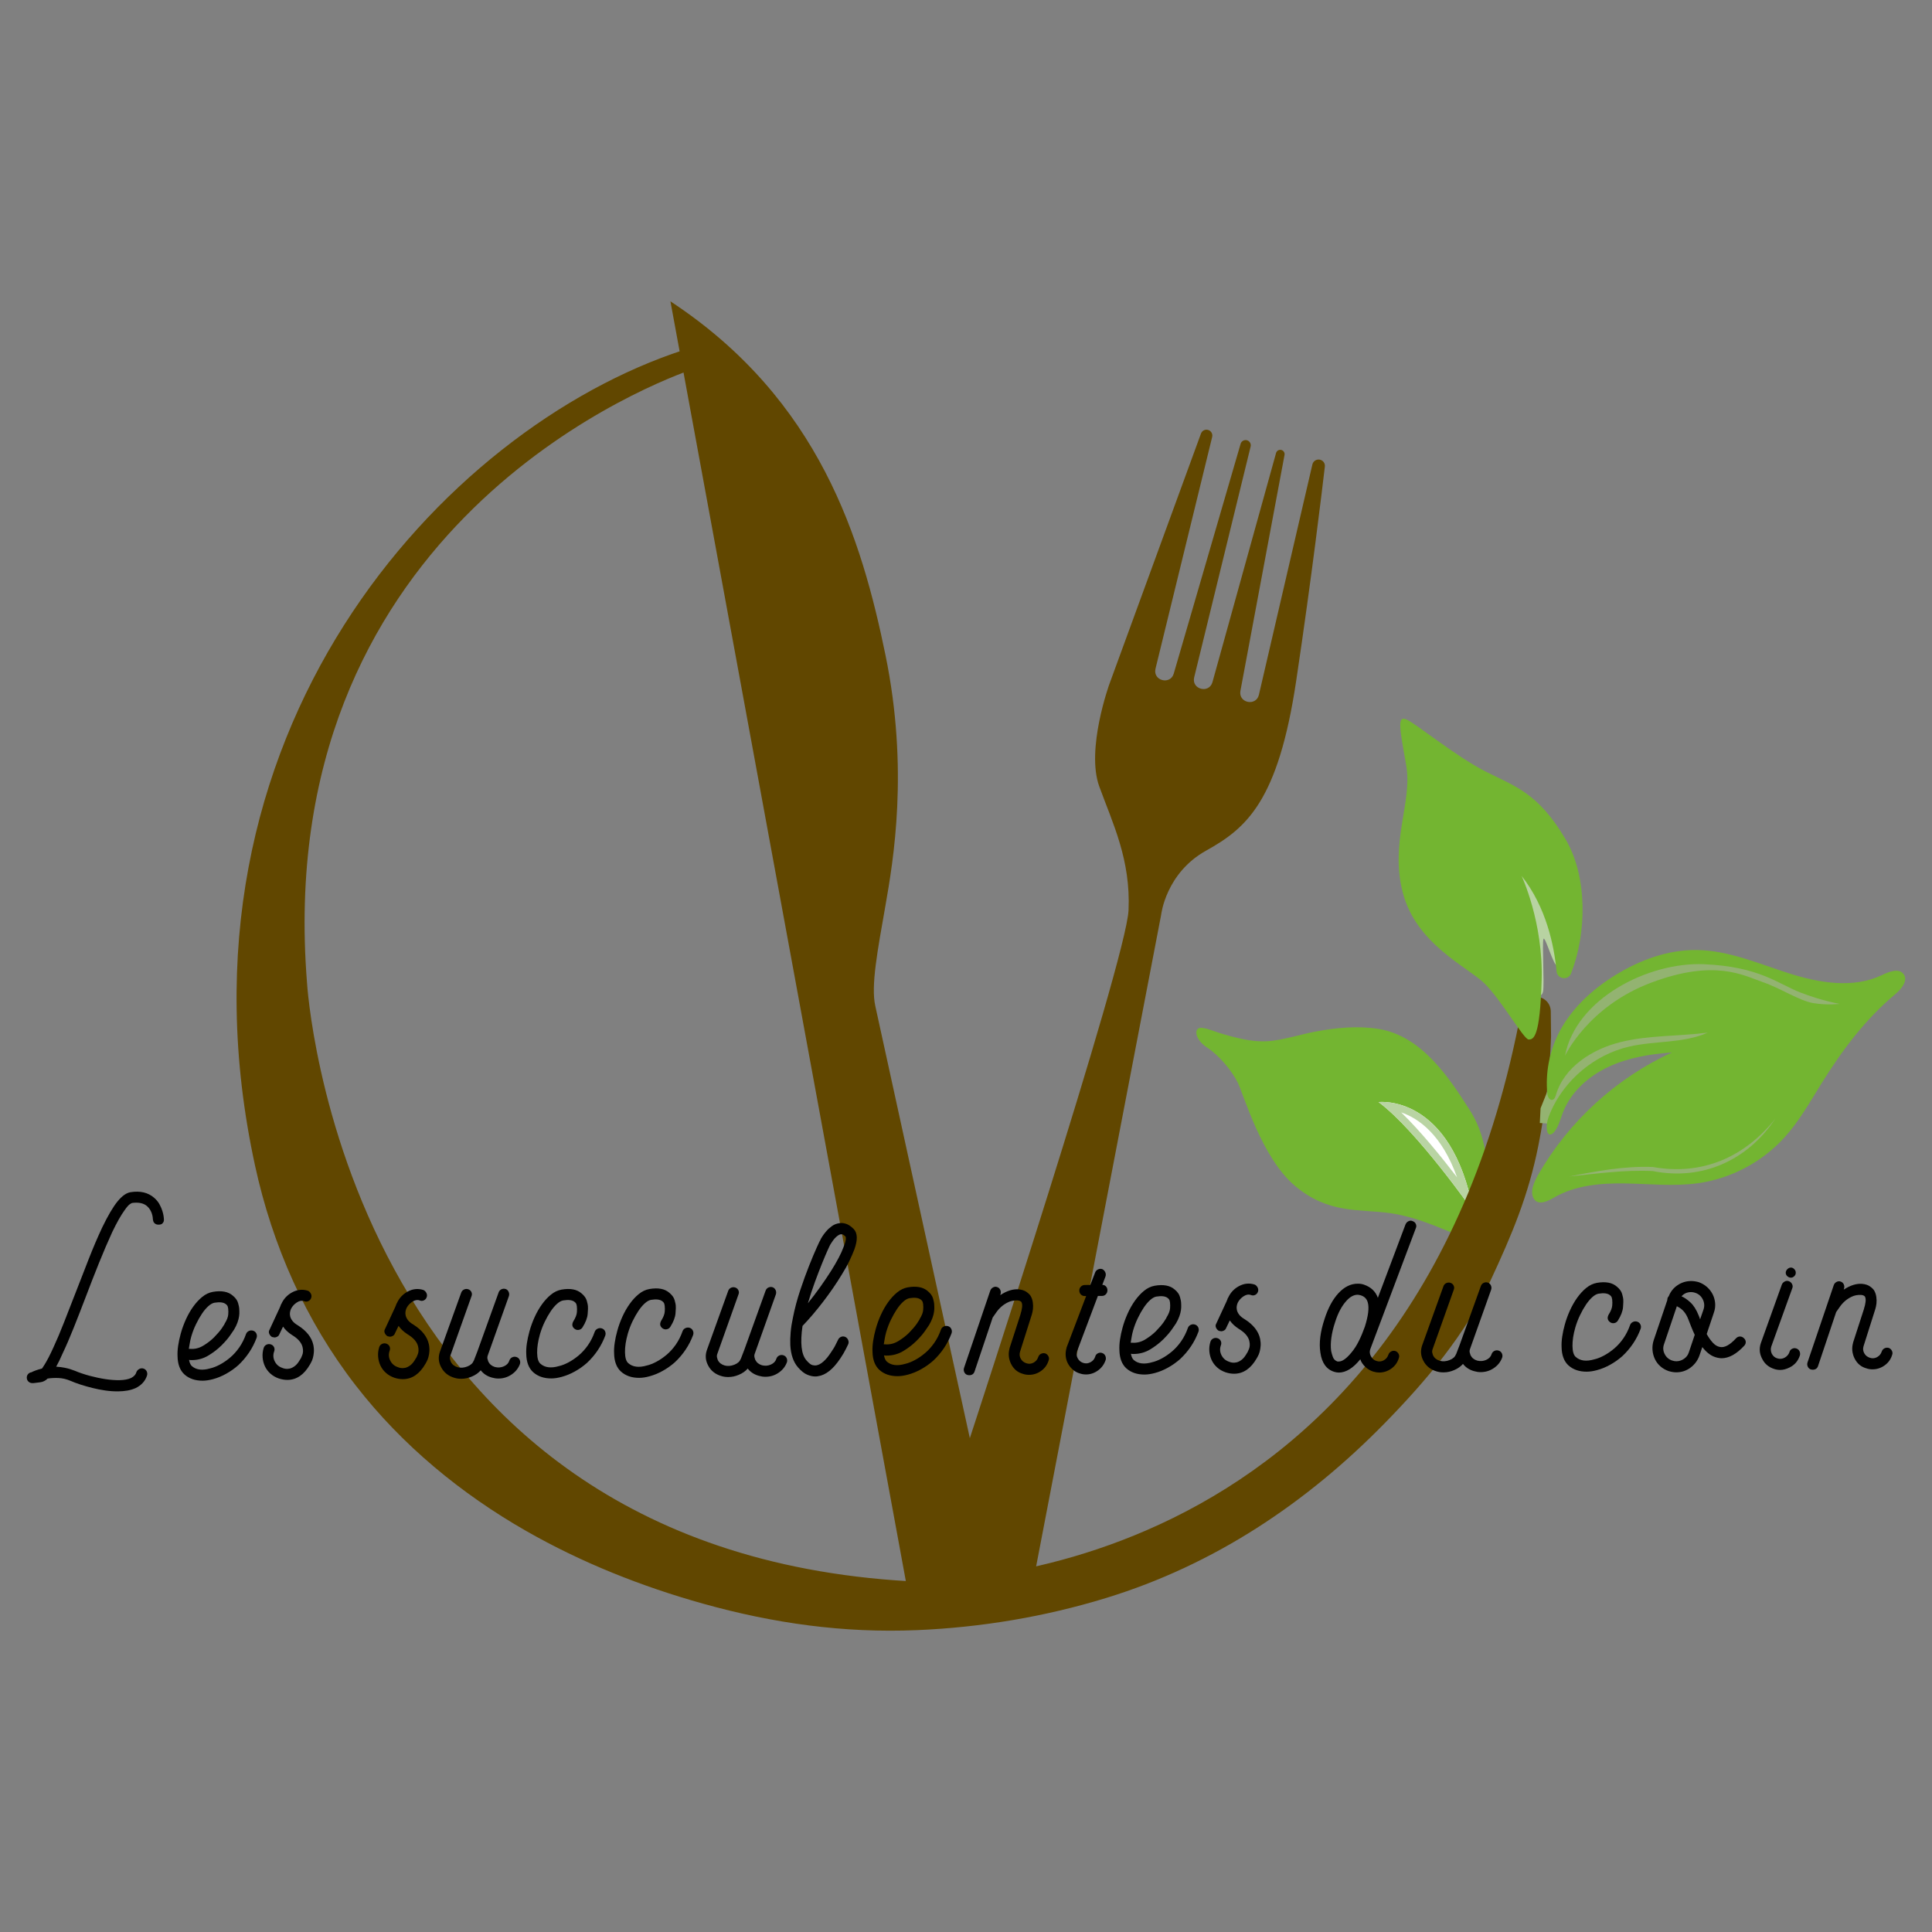
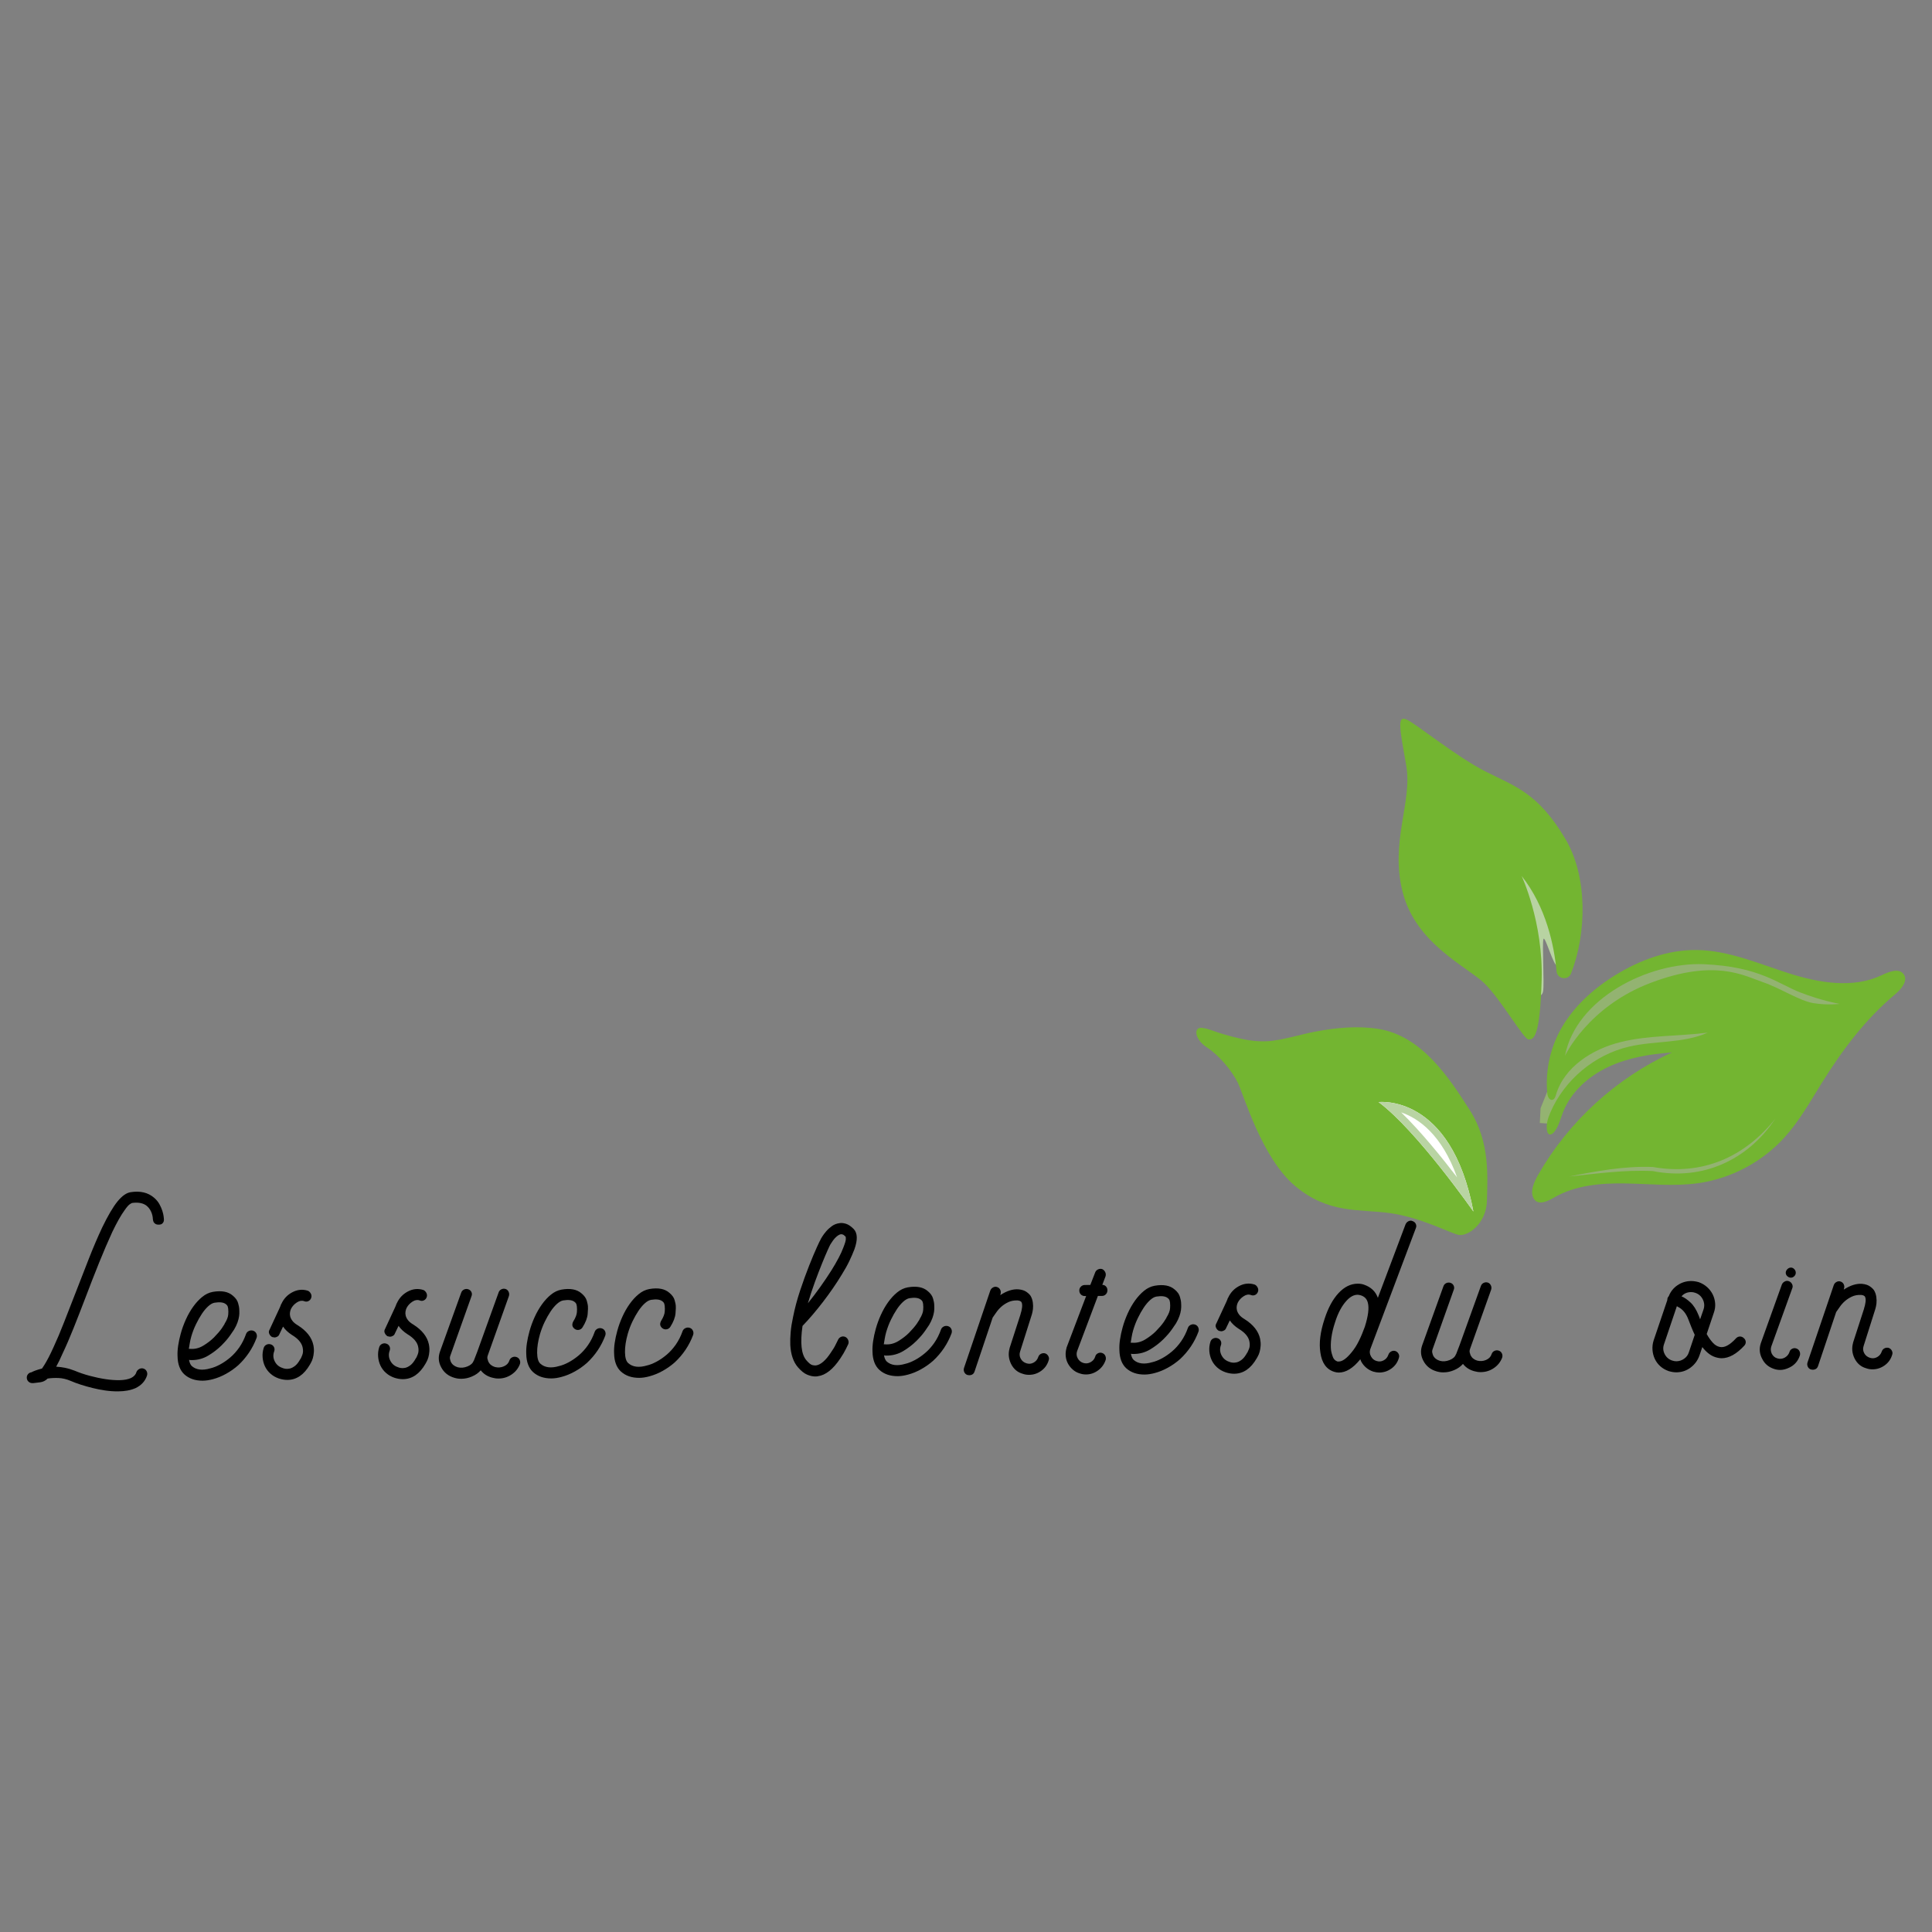
<svg xmlns="http://www.w3.org/2000/svg" version="1.1" id="Layer_1" x="0px" y="0px" viewBox="0 0 1999.44 1999.44" style="enable-background:new 0 0 1999.44 1999.44;" xml:space="preserve">
  <rect x="0" y="0" width="1999.44" height="1999.44" fill="#808080" stroke="none" />
  <style type="text/css">
	.st0{fill:#73B531;}
	.st1{fill:#FFFFFF;}
	.st2{fill:#B9D4A3;}
	.st3{fill:#614700;}
	.st4{fill:#94B371;}
	.st5{fill:#B8D3A2;}
	.st6{fill:#93B371;}
</style>
  <g>
    <g>
      <path class="st0" d="M1310.63,1077.61c-12.19,0.53-23.84-1.73-35.85-4.9c-21.3-5.61-21.86-7.85-30.84-8.97    c-8.97-1.12-7.85,11.77,5.05,20.18s25.79,24.11,31.96,36.44s24.67,77.93,59.43,107.08c34.76,29.15,66.16,23.55,98.11,28.03    c31.96,4.49,61.11,20.18,70.64,22.43c9.53,2.24,29.15-11.21,29.71-35.32c0.56-24.11,3.36-60.55-17.38-93.07    c-20.74-32.52-49.34-77.37-94.75-84.66c-21.44-3.44-44.15-1.26-65.34,2.75c-14.71,2.78-29.05,7.47-43.92,9.41    C1315.16,1077.32,1312.89,1077.51,1310.63,1077.61z" />
      <g>
        <path class="st1" d="M1524.83,1253.8c0,0-58.31-83.54-98.11-113.25C1426.71,1140.55,1501.84,1131.3,1524.83,1253.8z" />
        <path class="st2" d="M1450.11,1151.21c18,6.18,42.05,22.93,57.81,67.2C1492.14,1197.79,1470.47,1171.03,1450.11,1151.21      M1430.31,1140.39c-2.3,0-3.59,0.16-3.59,0.16c39.81,29.71,98.11,113.25,98.11,113.25     C1504.85,1147.37,1445.53,1140.39,1430.31,1140.39L1430.31,1140.39z" />
      </g>
    </g>
-     <path class="st3" d="M721.5,372.72c0,4.62-2.87,8.71-7.22,10.27c-57.13,20.55-433.16,173.73-396.56,633.9   c0,0,33.94,585.55,622.32,619.49c0,0,520.39,22.38,634.61-592.29c1.14-6.14,5.86-11.03,11.98-12.25l0,0   c9.38-1.88,18.17,5.23,18.29,14.8c0.14,11.64,0.32,24.72,0.28,26c-1.24,37.94-5.76,75.8-13.16,113.02   c-10.25,51.55-27.41,92.19-49.61,139.86c-25.8,55.41-66.54,103.55-108.99,146.96c-81.37,83.21-177.02,147.04-288.75,181.3   c-63.36,19.43-129.34,30.45-195.53,33.25c-76.02,3.22-148.74-7.02-221.61-27.4c-63.64-17.8-125.59-42.41-183.02-75.23   c-67.5-38.57-128.45-88.82-176.22-150.37c-51.81-66.76-86.43-145.2-104.34-227.61c-97.16-446.92,194.52-763,443.36-844.15   C714.34,359.98,721.5,365.36,721.5,372.72z" />
-     <path class="st3" d="M1366.28,475.79c-3.58-0.95-7.24,1.25-8.08,4.86l-55.36,238.46c-2.98,12.14-21.27,8.46-19.14-4.01   l45.67-244.26c0.47-2.52-1.26-4.93-3.81-5.28l0,0c-2.23-0.31-4.35,1.08-4.95,3.25l-65.88,237.35c-3.65,11.96-21.71,7.28-18.89-5.05   l58.45-239.02c0.69-2.84-1.01-5.71-3.84-6.46h0c-2.82-0.75-5.72,0.89-6.54,3.69l-69.21,237.89c-3.65,11.96-21.71,7.28-18.89-5.05   l58.67-239.95c0.78-3.21-1.14-6.45-4.33-7.3l0,0c-3.03-0.81-6.18,0.83-7.25,3.78l-94.78,259.22c0,0-24.46,67.56-10.48,106   c13.98,38.44,32.62,75.72,30.29,128.13c-2.33,52.42-164.24,546.32-164.24,546.32s-93.19-426.34-97.85-447.3   c-4.66-20.97,2.33-57.08,10.48-103.67c8.15-46.59,24.46-140.95,0-259.76c-24.46-118.82-67.56-263.84-222.49-365.77L939.6,1647.93   l43.1,17.47l87.36-32.62l131.63-686.1c0,0,4.66-43.1,46.59-66.4c41.93-23.3,74.55-51.25,93.19-175.89   c16.07-107.45,26.94-198.45,29.63-221.51C1371.49,479.64,1369.43,476.62,1366.28,475.79L1366.28,475.79z" />
    <g>
      <path d="M169.58,1261c0.17,1.36,0.09,2.47-0.25,3.31c-0.34,0.85-0.89,1.58-1.65,2.17c-0.76,0.61-1.9,0.91-3.42,0.92    c-1.52,0.01-2.7-0.27-3.54-0.87c-0.85-0.58-1.44-1.21-1.77-1.89c-0.34-0.67-0.6-1.69-0.76-3.05c0-0.17-0.04-0.72-0.13-1.65    c-0.09-0.93-0.34-2.11-0.76-3.55c-0.43-1.44-1.06-2.88-1.9-4.31c-0.85-1.44-1.94-2.74-3.29-3.92c-3.54-3.03-8.7-4.1-15.45-3.21    c-0.17,0-0.93,0.44-2.28,1.29c-1.35,0.86-3.21,2.99-5.57,6.4c-1.86,2.56-3.84,5.71-5.95,9.45c-2.11,3.76-4.35,8.09-6.71,13.02    c-4.39,9.53-8.95,20.15-13.68,31.89c-4.73,11.72-9.37,23.64-13.93,35.7c-4.22,11.05-8.32,21.56-12.28,31.5    c-3.97,9.95-7.81,18.84-11.53,26.65c-2.19,5.11-4.39,9.62-6.58,13.53c2.87,0.15,5.95,0.57,9.24,1.21c3.29,0.66,6.62,1.66,10.01,3    c4.72,2,9.88,3.75,15.45,5.24c5.57,1.49,11.02,2.65,16.33,3.45c5.32,0.82,10.3,1.16,14.94,1.05c4.64-0.12,8.48-0.86,11.52-2.23    c3.04-1.54,4.89-3.6,5.57-6.14c0.51-1.36,1.48-2.42,2.91-3.19c1.44-0.78,2.92-0.92,4.44-0.42c1.52,0.5,2.61,1.47,3.29,2.91    c0.67,1.44,0.76,2.92,0.25,4.45c-1.86,5.61-5.74,9.88-11.65,12.79c-2.7,1.2-5.58,2.07-8.61,2.6c-3.04,0.54-6.25,0.81-9.63,0.83    c-4.39,0.04-8.82-0.28-13.29-0.92c-4.48-0.65-8.87-1.51-13.17-2.58c-4.31-1.08-8.41-2.23-12.28-3.48    c-3.88-1.26-7.35-2.55-10.38-3.88c-4.4-1.84-8.61-2.83-12.66-2.97c-4.05-0.14-7.77,0.05-11.15,0.59c-2.2,2.22-4.81,3.5-7.85,3.86    l-6.58,0.81l-0.76,0.01h-0.76c-1.35,0.01-2.58-0.45-3.67-1.37c-1.1-0.92-1.73-2.15-1.9-3.68c-0.17-1.52,0.21-2.88,1.14-4.08    c0.92-1.18,2.15-1.87,3.67-2.05c0.84-0.51,2.19-1.11,4.05-1.8c1.85-0.7,4.13-1.38,6.83-2.08c0.34-0.52,0.72-1.07,1.14-1.66    c0.42-0.59,0.89-1.33,1.39-2.17c2.7-4.26,5.83-10.3,9.37-18.13c3.55-7.65,7.18-16.24,10.89-25.76c3.71-9.53,7.6-19.47,11.65-29.84    c4.72-12.24,9.41-24.26,14.06-36.1c4.64-11.8,9.24-22.56,13.8-32.27c5.91-12.24,11.18-21.22,15.83-26.94    c4.64-5.71,9.16-8.93,13.55-9.63c9.96-1.59,18.07,0.31,24.31,5.7c2.36,2.03,4.22,4.25,5.57,6.7c1.35,2.46,2.36,4.79,3.04,6.98    c0.67,2.21,1.1,4.02,1.27,5.46C169.49,1260.03,169.58,1260.84,169.58,1261z" />
      <path d="M262.01,1377.17c1.52,0.49,2.62,1.46,3.29,2.9c0.67,1.44,0.76,2.92,0.26,4.45c-2.03,5.44-4.65,10.56-7.85,15.32    c-3.21,4.76-6.93,9.11-11.14,13.04c-3.88,3.42-8.06,6.38-12.54,8.85c-4.48,2.49-8.99,4.35-13.55,5.56    c-3.88,1.05-7.43,1.57-10.64,1.6c-7.76,0.04-14.1-2.11-18.99-6.49c-4.56-4.21-6.93-10.47-7.1-18.78    c-0.17-3.39,0.04-7.08,0.64-11.07c0.59-3.98,1.48-8.11,2.66-12.36c1.35-4.92,3.12-9.81,5.31-14.66c2.19-4.84,4.73-9.28,7.6-13.28    s5.99-7.37,9.37-10.11c3.37-2.74,7-4.46,10.89-5.17c9.11-1.58,16.03-0.26,20.77,3.94c2.87,2.36,4.68,4.93,5.44,7.72    c0.76,2.8,1.14,4.61,1.14,5.46c0,0.51,0.04,1.49,0.13,2.92c0.09,1.44,0,3.14-0.25,5.09c-0.26,1.96-0.81,4.13-1.65,6.5    c-0.85,2.38-2.03,4.84-3.55,7.4c-0.34,0.51-1.65,2.42-3.92,5.75c-2.28,3.33-5.36,6.91-9.24,10.75c-3.89,3.84-8.4,7.3-13.55,10.4    c-5.15,3.08-10.85,4.65-17.1,4.68c-1.18,0.01-2.11-0.06-2.79-0.23c0.51,2.88,1.44,5,2.79,6.34c4.56,4.05,10.98,4.84,19.25,2.41    c3.04-0.69,6.33-1.99,9.88-3.88c3.55-1.89,7.05-4.28,10.51-7.19c3.46-2.9,6.62-6.4,9.5-10.5c2.86-4.09,5.23-8.76,7.09-14.04    c0.51-1.35,1.48-2.38,2.91-3.07C259.02,1376.77,260.5,1376.67,262.01,1377.17z M197.95,1383.18c-0.68,2.39-1.18,4.63-1.52,6.75    c-0.34,2.13-0.68,4.12-1.01,5.98h0.51h0.51c4.89,0.47,9.54-0.62,13.93-3.28c4.39-2.66,8.1-5.52,11.15-8.59    c3.37-3.41,6.08-6.57,8.1-9.46c1.01-1.53,1.94-2.98,2.79-4.34v-0.26c2.36-3.73,3.63-6.97,3.8-9.69c0.17-2.71,0.17-4.23,0-4.57    v-1.01c0-0.17-0.13-0.85-0.38-2.04c-0.25-1.18-0.97-2.2-2.15-3.05c-2.36-1.84-6.25-2.32-11.65-1.44    c-2.03,0.35-4.18,1.55-6.46,3.61c-2.28,2.05-4.48,4.66-6.58,7.8c-2.11,3.16-4.14,6.73-6.08,10.73    C200.94,1374.3,199.29,1378.59,197.95,1383.18z" />
      <path d="M324.31,1392.03c0.51,2.54,0.67,4.95,0.51,7.24c-0.17,2.3-0.51,4.34-1.01,6.12c-0.51,1.79-1.1,3.27-1.77,4.46    c-0.68,1.2-1.1,1.96-1.26,2.31c-6.08,10.56-13.85,15.86-23.3,15.92c-2.87,0.02-5.83-0.48-8.86-1.46    c-3.38-1.17-6.29-2.84-8.74-5.03c-2.45-2.19-4.35-4.72-5.7-7.6c-1.35-2.87-2.15-5.97-2.4-9.27c-0.26-3.31,0.13-6.58,1.14-9.8    c0.51-1.53,1.48-2.64,2.91-3.33c1.44-0.68,2.92-0.78,4.43-0.28c1.52,0.5,2.61,1.43,3.29,2.77c0.67,1.35,0.76,2.8,0.26,4.32    c-1.35,3.57-1.18,7.05,0.51,10.43c1.69,3.37,4.31,5.65,7.85,6.81c0.67,0.33,1.69,0.63,3.04,0.88c1.35,0.24,2.87,0.2,4.56-0.17    c1.69-0.34,3.5-1.24,5.44-2.7c1.94-1.45,3.84-3.88,5.7-7.29c0.17,0,0.25-0.08,0.25-0.25c0.17-0.17,0.72-1.4,1.65-3.7    s1.05-4.97,0.38-8.02c-1.01-4.75-4.73-9.04-11.15-12.9c-3.88-2.52-6.93-5.38-9.11-8.59l-3.8,7.91c-0.34,1.01-1.01,1.83-2.03,2.43    c-1.01,0.6-2.03,0.91-3.04,0.91c-0.34,0-1.18-0.16-2.53-0.49c-1.35-0.83-2.32-1.98-2.92-3.42c-0.59-1.44-0.47-2.83,0.38-4.2    l10.64-22.96c0-0.17,0.04-0.3,0.13-0.39c0.08-0.08,0.13-0.21,0.13-0.38c0.34-0.52,0.55-1.03,0.63-1.53    c0.09-0.51,0.29-0.93,0.63-1.27c2.36-5.27,6.08-9.29,11.15-12.03c5.4-2.92,10.89-3.46,16.46-1.63c1.35,0.66,2.36,1.72,3.04,3.15    c0.67,1.44,0.76,2.84,0.25,4.2c-0.51,1.53-1.48,2.64-2.91,3.33c-1.44,0.69-2.92,0.7-4.43,0.04c-2.37-0.84-4.86-0.39-7.47,1.32    c-2.62,1.71-4.6,3.84-5.95,6.4c-0.51,1.02-0.89,2.22-1.14,3.57c-0.26,1.35-0.22,2.8,0.13,4.32c0.34,1.53,1.09,3.09,2.28,4.68    c1.18,1.61,3.04,3.17,5.57,4.67C317.22,1377.24,322.63,1384.07,324.31,1392.03z" />
      <path d="M443.85,1391.25c0.51,2.54,0.67,4.95,0.51,7.24c-0.17,2.3-0.51,4.34-1.01,6.12c-0.51,1.79-1.1,3.27-1.77,4.46    c-0.68,1.2-1.1,1.96-1.26,2.31c-6.08,10.56-13.85,15.86-23.3,15.92c-2.87,0.02-5.83-0.48-8.86-1.46    c-3.38-1.17-6.29-2.84-8.74-5.03c-2.45-2.19-4.35-4.72-5.7-7.6c-1.35-2.87-2.15-5.97-2.4-9.27c-0.26-3.31,0.13-6.58,1.14-9.8    c0.51-1.52,1.48-2.64,2.91-3.33c1.44-0.68,2.92-0.78,4.43-0.28c1.52,0.5,2.61,1.43,3.29,2.77c0.67,1.35,0.76,2.8,0.26,4.32    c-1.35,3.57-1.18,7.05,0.51,10.43c1.69,3.38,4.31,5.65,7.85,6.81c0.67,0.34,1.69,0.63,3.04,0.88c1.35,0.24,2.87,0.2,4.56-0.16    c1.69-0.35,3.5-1.25,5.44-2.7c1.94-1.46,3.84-3.88,5.7-7.3c0.17,0,0.25-0.08,0.25-0.25c0.17-0.17,0.72-1.4,1.65-3.7    c0.93-2.3,1.05-4.97,0.38-8.02c-1.01-4.74-4.73-9.04-11.15-12.9c-3.88-2.52-6.93-5.38-9.11-8.58l-3.8,7.9    c-0.34,1.02-1.01,1.83-2.03,2.43c-1.01,0.6-2.03,0.91-3.04,0.91c-0.34,0-1.18-0.16-2.53-0.49c-1.35-0.83-2.32-1.98-2.92-3.42    c-0.59-1.44-0.47-2.83,0.38-4.2l10.64-22.96c0-0.17,0.04-0.3,0.13-0.39c0.08-0.08,0.13-0.21,0.13-0.38    c0.34-0.52,0.55-1.03,0.63-1.53c0.09-0.51,0.29-0.93,0.63-1.27c2.36-5.27,6.08-9.29,11.15-12.03c5.4-2.92,10.89-3.46,16.46-1.63    c1.35,0.66,2.36,1.72,3.04,3.16c0.67,1.44,0.76,2.83,0.25,4.19c-0.51,1.53-1.48,2.64-2.91,3.33c-1.44,0.7-2.92,0.71-4.43,0.04    c-2.37-0.84-4.86-0.39-7.47,1.32c-2.62,1.71-4.6,3.84-5.95,6.4c-0.51,1.02-0.89,2.22-1.14,3.57c-0.26,1.35-0.22,2.8,0.13,4.32    c0.34,1.53,1.09,3.09,2.28,4.69c1.18,1.61,3.04,3.16,5.58,4.66C436.76,1376.46,442.16,1383.29,443.85,1391.25z" />
      <path d="M534.5,1404.4c1.52,0.49,2.61,1.46,3.29,2.9c0.67,1.44,0.76,2.92,0.26,4.45c-1.69,4.42-4.56,8.01-8.61,10.74    c-4.05,2.74-8.53,4.14-13.42,4.16c-1.18,0.01-2.32-0.06-3.42-0.22c-1.1-0.16-2.24-0.41-3.42-0.74c-4.9-1.33-8.78-3.84-11.65-7.55    c-2.37,2.72-5.4,4.87-9.12,6.41c-3.54,1.55-7.18,2.34-10.89,2.36c-1.35,0.01-2.57-0.06-3.67-0.22c-1.1-0.16-2.24-0.4-3.42-0.74    c-6.42-1.82-11.06-5.53-13.92-11.11c-2.7-5.07-3.12-10.32-1.27-15.77l22.03-61.19c0.51-1.52,1.48-2.64,2.91-3.33    c1.44-0.68,2.92-0.78,4.43-0.28c1.52,0.5,2.62,1.47,3.29,2.91c0.67,1.44,0.67,2.92,0,4.45l-21.78,61.19    c-0.51,1.36-0.63,2.59-0.38,3.7c0.25,1.1,0.54,2.07,0.88,2.92c1.35,2.71,3.71,4.56,7.09,5.55c3.21,0.83,6.54,0.56,10.01-0.83    c3.46-1.38,5.61-3.35,6.46-5.89c0.17,0,0.25-0.09,0.25-0.26l3.55-9.19l22.03-61.19c0.51-1.52,1.48-2.64,2.91-3.33    c1.44-0.68,2.92-0.78,4.44-0.28c1.35,0.5,2.36,1.47,3.04,2.91c0.67,1.44,0.76,2.92,0.26,4.44l-21.78,61.2    c-0.51,1.36-0.64,2.59-0.38,3.7c0.25,1.09,0.55,2.07,0.89,2.92c1.35,2.71,3.63,4.56,6.84,5.55c3.21,0.83,6.29,0.59,9.24-0.7    c2.95-1.29,4.85-3.29,5.7-6.01c0.51-1.52,1.48-2.64,2.91-3.33C531.5,1403.99,532.98,1403.9,534.5,1404.4z" />
      <path d="M570.72,1426.54c-7.76,0.05-14.1-2.1-18.99-6.49c-4.56-4.2-6.93-10.47-7.1-18.78c-0.17-3.38,0.04-7.08,0.64-11.06    c0.59-3.98,1.48-8.11,2.66-12.36c1.35-4.92,3.12-9.81,5.31-14.66c2.19-4.84,4.73-9.28,7.6-13.28c2.87-4,5.99-7.38,9.37-10.11    c3.37-2.74,7-4.46,10.89-5.17c9.11-1.59,16.03-0.27,20.77,3.94c2.87,2.36,4.68,4.92,5.44,7.72c0.76,2.79,1.14,4.61,1.14,5.46    c0.17,1.18,0.08,3.86-0.26,8.01c-0.34,4.16-2.11,8.8-5.31,13.9c-0.85,1.36-2.03,2.22-3.55,2.57c-1.52,0.36-2.96,0.11-4.31-0.74    c-2.87-2.02-3.46-4.64-1.77-7.88c2.36-3.74,3.63-6.98,3.8-9.7c0.17-2.71,0.17-4.23,0-4.57v-1.01c0-0.17-0.13-0.85-0.38-2.03    c-0.25-1.18-0.97-2.21-2.15-3.05c-2.36-1.84-6.25-2.32-11.65-1.44c-2.03,0.35-4.18,1.55-6.46,3.6c-2.28,2.05-4.48,4.66-6.58,7.8    c-2.11,3.16-4.14,6.73-6.08,10.73c-1.95,4-3.59,8.29-4.94,12.88c-2.03,7.14-3,13.55-2.92,19.22c0.09,5.68,1.22,9.45,3.42,11.3    c4.56,4.04,10.98,4.84,19.25,2.41c3.04-0.69,6.33-1.99,9.88-3.88c3.55-1.89,7.05-4.29,10.51-7.19c3.46-2.91,6.62-6.4,9.5-10.5    c2.87-4.09,5.23-8.76,7.09-14.04c0.51-1.35,1.48-2.38,2.91-3.07c1.44-0.68,2.92-0.78,4.43-0.28c1.52,0.48,2.62,1.46,3.29,2.9    c0.67,1.44,0.76,2.92,0.26,4.45c-2.03,5.44-4.65,10.55-7.85,15.32c-3.21,4.76-6.92,9.11-11.14,13.04    c-3.88,3.42-8.06,6.38-12.54,8.85c-4.48,2.49-8.99,4.34-13.55,5.56C577.47,1426,573.92,1426.52,570.72,1426.54z" />
      <path d="M661.63,1425.94c-7.76,0.05-14.1-2.1-18.99-6.49c-4.56-4.21-6.93-10.47-7.1-18.78c-0.17-3.39,0.04-7.08,0.64-11.06    c0.59-3.99,1.48-8.11,2.66-12.36c1.35-4.92,3.12-9.81,5.31-14.66c2.19-4.85,4.73-9.28,7.6-13.28c2.87-4.01,5.99-7.38,9.37-10.11    c3.37-2.74,7-4.46,10.89-5.17c9.11-1.59,16.03-0.27,20.77,3.94c2.87,2.36,4.68,4.92,5.44,7.72c0.76,2.79,1.14,4.61,1.14,5.46    c0.17,1.18,0.08,3.86-0.26,8.01c-0.34,4.16-2.11,8.8-5.31,13.9c-0.85,1.36-2.03,2.22-3.55,2.57c-1.52,0.36-2.96,0.11-4.31-0.74    c-2.87-2.02-3.46-4.64-1.77-7.88c2.36-3.74,3.63-6.98,3.8-9.7c0.17-2.71,0.17-4.23,0-4.57v-1.01c0-0.17-0.13-0.85-0.38-2.03    c-0.25-1.18-0.97-2.21-2.15-3.05c-2.36-1.84-6.25-2.32-11.65-1.44c-2.03,0.35-4.18,1.55-6.45,3.6c-2.28,2.05-4.48,4.66-6.58,7.8    c-2.11,3.16-4.14,6.73-6.08,10.72c-1.95,4.01-3.59,8.3-4.94,12.89c-2.03,7.13-3,13.55-2.92,19.22c0.09,5.68,1.22,9.45,3.42,11.3    c4.56,4.04,10.98,4.84,19.25,2.41c3.03-0.7,6.33-1.99,9.87-3.88c3.55-1.88,7.05-4.28,10.51-7.19c3.46-2.91,6.62-6.4,9.5-10.5    c2.87-4.09,5.23-8.76,7.09-14.04c0.51-1.36,1.48-2.38,2.91-3.07c1.44-0.68,2.92-0.78,4.43-0.29c1.52,0.49,2.62,1.47,3.29,2.91    c0.67,1.44,0.76,2.92,0.26,4.45c-2.03,5.44-4.65,10.55-7.85,15.32c-3.21,4.76-6.92,9.11-11.14,13.04    c-3.88,3.42-8.06,6.38-12.54,8.85c-4.48,2.49-8.99,4.34-13.55,5.56C668.39,1425.4,664.84,1425.93,661.63,1425.94z" />
-       <path d="M810.8,1402.59c1.52,0.49,2.61,1.46,3.29,2.91c0.67,1.44,0.76,2.92,0.26,4.44c-1.69,4.43-4.56,8.01-8.61,10.75    c-4.05,2.74-8.53,4.13-13.42,4.15c-1.18,0.01-2.32-0.06-3.42-0.22c-1.1-0.16-2.24-0.41-3.42-0.74c-4.9-1.33-8.78-3.84-11.65-7.55    c-2.37,2.73-5.4,4.87-9.12,6.41c-3.54,1.55-7.18,2.34-10.89,2.36c-1.35,0.01-2.57-0.06-3.67-0.22c-1.1-0.16-2.24-0.4-3.42-0.74    c-6.42-1.83-11.06-5.53-13.93-11.11c-2.7-5.07-3.12-10.32-1.27-15.77l22.04-61.19c0.51-1.53,1.48-2.65,2.91-3.34    c1.44-0.68,2.92-0.78,4.43-0.28c1.52,0.5,2.62,1.47,3.29,2.91c0.67,1.44,0.67,2.92,0,4.45l-21.78,61.2    c-0.51,1.35-0.63,2.58-0.38,3.69c0.25,1.1,0.54,2.08,0.88,2.92c1.35,2.71,3.71,4.57,7.09,5.55c3.21,0.83,6.54,0.56,10.01-0.83    c3.46-1.38,5.61-3.35,6.46-5.89c0.17,0,0.25-0.09,0.25-0.26l3.55-9.19l22.03-61.19c0.51-1.53,1.48-2.64,2.91-3.33    c1.44-0.68,2.92-0.78,4.44-0.28c1.35,0.5,2.36,1.47,3.04,2.91c0.67,1.44,0.76,2.92,0.26,4.45l-21.78,61.19    c-0.51,1.36-0.64,2.59-0.38,3.7c0.25,1.1,0.55,2.07,0.89,2.92c1.35,2.71,3.63,4.56,6.84,5.55c3.21,0.83,6.29,0.6,9.24-0.7    c2.95-1.29,4.85-3.29,5.7-6.01c0.51-1.52,1.48-2.64,2.91-3.33C807.8,1402.19,809.28,1402.09,810.8,1402.59z" />
      <path d="M843.72,1424.51c-2.53,0.02-5.32-0.6-8.36-1.86c-3.04-1.26-6.25-3.81-9.63-7.7c-4.73-5.56-7.35-13.27-7.85-23.09    c-0.17-3.9-0.04-8.27,0.38-13.11c0.42-4.84,1.22-9.97,2.41-15.41c1.85-9.34,4.34-18.68,7.47-28.03    c3.12-9.35,6.21-17.85,9.24-25.49c3.04-7.66,5.7-13.99,7.98-19.01c2.28-5.02,3.58-7.7,3.92-8.05v-0.25    c0.17-0.34,0.76-1.32,1.77-2.93c1.01-1.62,2.36-3.41,4.05-5.37c1.69-1.96,3.67-3.75,5.95-5.38c2.28-1.62,4.85-2.61,7.72-2.97    c1.86-0.36,4.05-0.16,6.58,0.59c2.53,0.74,5.23,2.55,8.1,5.41c4.05,4.22,4.31,11.26,0.76,21.12c-1.35,3.57-3.08,7.57-5.18,11.98    c-2.11,4.43-4.77,9.19-7.98,14.3c-5.57,9.19-11.99,18.52-19.25,27.99c-7.26,9.45-14.35,17.78-21.27,24.95    c-2.53,17.47-1.27,29.26,3.8,35.33c2.7,3.2,4.94,4.97,6.71,5.29c1.77,0.34,3,0.41,3.67,0.23c2.36-0.35,4.85-1.69,7.47-3.99    c2.61-2.31,5.19-5.42,7.72-9.34c2.19-3.06,3.96-6.05,5.32-8.94c0.67-1.35,1.35-2.72,2.02-4.07c0.67-1.53,1.73-2.59,3.17-3.2    c1.43-0.6,2.91-0.57,4.43,0.09c1.35,0.67,2.32,1.73,2.92,3.17c0.59,1.44,0.63,2.84,0.13,4.2c-0.17,0.34-0.97,2-2.41,4.98    c-1.44,2.98-3.42,6.33-5.95,10.08c-7.43,11.08-15.11,17.14-23.04,18.22C846,1424.41,845.07,1424.5,843.72,1424.51z M859.42,1287.8    c-0.34,0.5-1.31,2.55-2.92,6.12c-1.61,3.57-3.54,8.16-5.82,13.78s-4.73,11.98-7.35,19.12c-2.62,7.14-5.02,14.45-7.22,21.93    c4.39-5.46,8.65-11.09,12.79-16.88c4.13-5.79,7.97-11.5,11.52-17.12c2.87-4.6,5.36-8.9,7.47-12.9c2.11-3.99,3.76-7.61,4.94-10.85    c1.68-4.24,2.53-7.14,2.53-8.67c0-1.53-0.09-2.37-0.25-2.55c-1.35-1.35-2.41-2.1-3.17-2.27c-0.76-0.15-1.31-0.24-1.65-0.23    c-1.01,0.17-2.07,0.65-3.17,1.42c-1.1,0.77-2.15,1.71-3.17,2.82c-1.01,1.11-1.9,2.27-2.66,3.45    C860.56,1286.18,859.93,1287.11,859.42,1287.8z" />
      <path d="M981.23,1372.48c1.52,0.49,2.62,1.46,3.29,2.91c0.67,1.44,0.76,2.92,0.26,4.44c-2.03,5.44-4.65,10.56-7.85,15.32    c-3.21,4.77-6.92,9.11-11.14,13.04c-3.88,3.42-8.06,6.38-12.54,8.85c-4.48,2.5-8.99,4.35-13.55,5.56    c-3.88,1.05-7.43,1.58-10.64,1.6c-7.76,0.05-14.1-2.11-18.99-6.49c-4.56-4.21-6.93-10.47-7.1-18.78    c-0.17-3.39,0.04-7.08,0.64-11.07c0.59-3.98,1.48-8.11,2.66-12.35c1.35-4.92,3.12-9.82,5.31-14.66c2.19-4.85,4.73-9.28,7.6-13.28    c2.87-4,5.99-7.37,9.37-10.11c3.37-2.74,7-4.46,10.89-5.17c9.11-1.58,16.03-0.26,20.77,3.94c2.87,2.36,4.68,4.93,5.44,7.72    c0.76,2.8,1.14,4.62,1.14,5.47c0,0.51,0.04,1.49,0.13,2.92c0.09,1.44,0,3.14-0.25,5.1c-0.26,1.96-0.81,4.12-1.65,6.49    c-0.85,2.38-2.03,4.84-3.55,7.4c-0.34,0.52-1.65,2.43-3.92,5.75c-2.28,3.33-5.36,6.91-9.24,10.75c-3.89,3.84-8.4,7.3-13.55,10.4    c-5.15,3.09-10.85,4.65-17.1,4.68c-1.18,0.01-2.11-0.06-2.79-0.23c0.51,2.88,1.44,5,2.79,6.34c4.56,4.05,10.98,4.84,19.25,2.41    c3.04-0.69,6.33-1.98,9.88-3.88c3.55-1.88,7.05-4.28,10.51-7.19c3.46-2.9,6.62-6.4,9.5-10.49c2.87-4.1,5.23-8.76,7.09-14.05    c0.51-1.35,1.48-2.38,2.91-3.07C978.23,1372.08,979.71,1371.98,981.23,1372.48z M917.16,1378.5c-0.68,2.38-1.18,4.62-1.52,6.75    c-0.34,2.13-0.68,4.12-1.01,5.98h0.51h0.51c4.89,0.47,9.54-0.62,13.93-3.27c4.39-2.66,8.1-5.53,11.15-8.59    c3.37-3.42,6.08-6.58,8.1-9.46c1.01-1.54,1.94-2.99,2.79-4.34v-0.26c2.36-3.74,3.63-6.98,3.8-9.7c0.17-2.71,0.17-4.23,0-4.57    v-1.01c0-0.17-0.13-0.85-0.38-2.04c-0.25-1.18-0.97-2.2-2.15-3.04c-2.36-1.85-6.25-2.33-11.65-1.45    c-2.03,0.36-4.18,1.55-6.46,3.61c-2.28,2.05-4.48,4.66-6.58,7.8c-2.11,3.15-4.14,6.73-6.08,10.72    C920.15,1369.61,918.51,1373.91,917.16,1378.5z" />
      <path d="M1081.52,1400.57c1.52,0.5,2.66,1.47,3.42,2.91c0.75,1.44,0.88,2.83,0.38,4.19c-1.35,4.59-3.93,8.26-7.72,11    c-3.8,2.74-7.97,4.13-12.54,4.15c-2.36,0.02-4.48-0.31-6.32-0.98c-5.58-1.49-9.71-4.93-12.41-10.35    c-2.53-5.23-3.04-10.58-1.52-16.01v-0.26l11.39-35.17v-0.26c0.67-1.87,1.18-4.07,1.52-6.63c0.33-2.55,0.08-4.49-0.76-5.84    c-0.17-0.17-0.51-0.42-1.01-0.75c-0.5-0.34-1.44-0.58-2.79-0.74c-3.54-0.15-6.71,0.42-9.49,1.71c-2.79,1.29-5.24,2.87-7.35,4.75    c-2.12,1.88-3.88,3.88-5.32,6.01c-1.44,2.14-2.66,3.88-3.67,5.24l-18.75,55.83c-0.84,2.56-2.7,3.84-5.57,3.86    c-0.34,0-0.63-0.04-0.88-0.13c-0.26-0.08-0.56-0.13-0.89-0.12c-1.52-0.49-2.62-1.47-3.29-2.91c-0.68-1.44-0.76-2.92-0.26-4.45    l27.1-79.81c0.51-1.52,1.48-2.68,2.92-3.45c1.44-0.77,2.83-0.91,4.18-0.4c1.52,0.49,2.61,1.46,3.29,2.91    c0.67,1.44,0.76,2.92,0.25,4.45l-0.25,1.02c6.75-4.46,13.08-6.45,18.99-5.98c3.38,0.32,6.08,1.2,8.11,2.62    c2.03,1.44,3.45,2.83,4.31,4.17c1.18,2.03,1.94,4.28,2.28,6.73c0.33,2.46,0.38,4.75,0.13,6.86c-0.25,2.13-0.64,4-1.14,5.61    c-0.5,1.61-0.84,2.68-1.01,3.19l-11.14,35.17c-0.85,2.56-0.64,5.01,0.63,7.37c1.27,2.38,3.26,3.96,5.96,4.8    c2.53,0.83,4.98,0.61,7.35-0.68c2.36-1.29,3.96-3.21,4.81-5.76c0.5-1.53,1.44-2.64,2.79-3.33    C1078.56,1400.42,1080,1400.24,1081.52,1400.57z" />
      <path d="M1114.69,1398.32c-0.84,2.56-0.64,5.01,0.64,7.38c1.26,2.37,3.16,3.96,5.7,4.79c2.53,0.84,5.02,0.61,7.47-0.68    c2.44-1.29,4.09-3.21,4.93-5.76c0.34-1.52,1.22-2.67,2.66-3.45c1.43-0.77,2.91-0.91,4.43-0.41c1.52,0.5,2.61,1.43,3.29,2.78    c0.67,1.35,0.84,2.79,0.5,4.32c-1.52,4.59-4.18,8.26-7.97,10.99c-3.8,2.74-7.89,4.13-12.28,4.15c-1.18,0.01-2.29-0.07-3.29-0.23    c-1.01-0.16-2.03-0.41-3.04-0.74c-2.88-0.83-5.36-2.16-7.47-4.03c-2.12-1.84-3.8-3.96-5.07-6.32c-1.26-2.36-2.03-4.95-2.28-7.74    c-0.25-2.8,0.04-5.63,0.89-8.53v-0.25l20.26-53.3l-1.27,0.01c-1.69,0.01-3.08-0.53-4.17-1.63c-1.1-1.09-1.65-2.48-1.65-4.19    c0-1.52,0.55-2.83,1.65-3.95c1.09-1.11,2.48-1.67,4.17-1.68l5.58-0.04l5.06-13.02c0.51-1.35,1.48-2.38,2.92-3.07    c1.44-0.68,2.92-0.78,4.43-0.28c1.35,0.66,2.36,1.72,3.04,3.16c0.67,1.44,0.75,2.92,0.25,4.45l-3.29,8.67    c1.52-0.01,2.78,0.53,3.79,1.62c1.01,1.1,1.52,2.4,1.52,3.93c0,1.7-0.56,3.11-1.65,4.21c-1.09,1.12-2.4,1.68-3.92,1.69l-4.31,0.03    L1114.69,1398.32z" />
      <path d="M1236.75,1370.81c1.52,0.49,2.62,1.46,3.29,2.91c0.67,1.44,0.76,2.92,0.25,4.45c-2.02,5.44-4.64,10.55-7.85,15.31    c-3.21,4.77-6.93,9.11-11.14,13.05c-3.88,3.41-8.06,6.37-12.54,8.85c-4.47,2.49-8.99,4.34-13.55,5.55    c-3.88,1.05-7.43,1.58-10.64,1.6c-7.77,0.05-14.1-2.11-18.99-6.49c-4.56-4.21-6.92-10.47-7.1-18.78    c-0.17-3.39,0.04-7.08,0.64-11.06c0.59-3.99,1.47-8.11,2.66-12.36c1.35-4.92,3.12-9.81,5.32-14.66c2.2-4.85,4.73-9.28,7.6-13.28    c2.87-4,5.99-7.37,9.37-10.1c3.37-2.74,7.01-4.46,10.89-5.17c9.11-1.59,16.04-0.27,20.77,3.94c2.87,2.35,4.68,4.92,5.44,7.72    c0.76,2.79,1.14,4.61,1.14,5.46c0,0.51,0.04,1.49,0.13,2.92c0.08,1.44,0,3.14-0.25,5.09c-0.25,1.96-0.81,4.12-1.65,6.49    c-0.84,2.39-2.03,4.85-3.54,7.41c-0.34,0.51-1.64,2.42-3.93,5.75c-2.28,3.32-5.36,6.9-9.24,10.74c-3.88,3.84-8.41,7.3-13.55,10.4    c-5.15,3.09-10.85,4.65-17.09,4.69c-1.18,0-2.12-0.07-2.79-0.23c0.51,2.87,1.44,5,2.79,6.34c4.56,4.04,10.97,4.84,19.24,2.41    c3.04-0.7,6.33-1.99,9.89-3.88c3.54-1.88,7.04-4.28,10.5-7.19s6.63-6.4,9.5-10.5s5.23-8.76,7.09-14.04    c0.51-1.36,1.48-2.38,2.92-3.07C1233.76,1370.41,1235.24,1370.31,1236.75,1370.81z M1172.68,1376.83    c-0.67,2.38-1.18,4.63-1.52,6.75c-0.34,2.13-0.68,4.12-1.01,5.99l0.5-0.01h0.51c4.9,0.47,9.54-0.62,13.93-3.27    c4.39-2.66,8.1-5.53,11.14-8.59c3.37-3.42,6.08-6.58,8.1-9.46c1.01-1.54,1.95-2.99,2.79-4.34v-0.26c2.36-3.74,3.62-6.98,3.79-9.7    c0.17-2.71,0.17-4.23,0-4.57v-1.01c0-0.17-0.13-0.85-0.38-2.04c-0.25-1.18-0.97-2.2-2.15-3.04c-2.37-1.84-6.24-2.33-11.65-1.45    c-2.02,0.36-4.17,1.55-6.46,3.61c-2.28,2.05-4.47,4.66-6.58,7.8c-2.11,3.15-4.14,6.73-6.07,10.72    C1175.67,1367.95,1174.03,1372.24,1172.68,1376.83z" />
      <path d="M1304.12,1385.63c0.5,2.55,0.67,4.96,0.5,7.25c-0.17,2.3-0.5,4.33-1.01,6.12c-0.5,1.79-1.09,3.27-1.77,4.46    c-0.68,1.19-1.1,1.96-1.27,2.31c-6.07,10.55-13.84,15.86-23.3,15.92c-2.87,0.02-5.82-0.48-8.86-1.47    c-3.38-1.16-6.3-2.83-8.74-5.02c-2.45-2.2-4.35-4.72-5.7-7.6c-1.35-2.87-2.15-5.97-2.41-9.27c-0.25-3.31,0.13-6.58,1.14-9.8    c0.51-1.53,1.48-2.64,2.92-3.33c1.44-0.68,2.92-0.79,4.43-0.29c1.53,0.5,2.62,1.43,3.29,2.78c0.67,1.35,0.76,2.79,0.25,4.32    c-1.35,3.57-1.18,7.05,0.51,10.42c1.69,3.38,4.31,5.65,7.85,6.82c0.67,0.33,1.69,0.62,3.04,0.88c1.35,0.24,2.87,0.19,4.56-0.17    c1.69-0.34,3.5-1.24,5.44-2.7c1.94-1.45,3.84-3.88,5.7-7.29c0.17,0,0.26-0.08,0.26-0.25c0.16-0.17,0.71-1.41,1.64-3.7    c0.92-2.3,1.05-4.97,0.38-8.03c-1.01-4.74-4.73-9.03-11.14-12.89c-3.88-2.53-6.93-5.38-9.11-8.59l-3.8,7.91    c-0.34,1.01-1.01,1.83-2.03,2.42c-1,0.61-2.02,0.92-3.03,0.92c-0.34,0-1.18-0.17-2.54-0.5c-1.35-0.83-2.32-1.97-2.91-3.41    c-0.6-1.44-0.47-2.83,0.38-4.21l10.64-22.95c0-0.17,0.04-0.3,0.13-0.39c0.08-0.08,0.13-0.21,0.13-0.38    c0.33-0.51,0.55-1.02,0.64-1.53c0.08-0.51,0.29-0.93,0.63-1.28c2.37-5.27,6.08-9.28,11.14-12.03c5.41-2.92,10.89-3.46,16.47-1.63    c1.35,0.66,2.36,1.73,3.03,3.16c0.67,1.44,0.76,2.84,0.26,4.2c-0.51,1.52-1.48,2.64-2.92,3.33c-1.44,0.69-2.92,0.7-4.43,0.03    c-2.37-0.83-4.85-0.39-7.47,1.33c-2.62,1.71-4.6,3.84-5.96,6.4c-0.5,1.01-0.88,2.22-1.14,3.57c-0.25,1.35-0.21,2.8,0.13,4.32    c0.33,1.52,1.09,3.09,2.28,4.68c1.18,1.61,3.03,3.17,5.57,4.67C1297.02,1370.85,1302.42,1377.68,1304.12,1385.63z" />
      <path d="M1418.08,1396.34c-0.84,2.55-0.59,5.01,0.76,7.37c1.35,2.53,3.29,4.14,5.82,4.8c2.54,0.83,4.98,0.6,7.35-0.69    c2.36-1.28,3.96-3.21,4.81-5.75c0.51-1.52,1.48-2.68,2.92-3.45c1.44-0.77,2.92-0.91,4.43-0.41c1.35,0.5,2.4,1.43,3.17,2.77    c0.76,1.36,0.89,2.8,0.38,4.32c-1.35,4.59-3.92,8.26-7.72,11c-3.79,2.74-7.97,4.12-12.53,4.15c-1.01,0-2.03-0.08-3.04-0.24    c-1.01-0.15-2.12-0.41-3.29-0.74c-5.41-1.83-9.54-5.27-12.41-10.35c-0.17-0.33-0.34-0.75-0.51-1.26    c-0.16-0.51-0.33-0.93-0.49-1.27c0,0.17-0.04,0.25-0.13,0.25c-0.09,0-0.13,0.09-0.13,0.26c-7.26,8.87-14.52,13.32-21.78,13.37    c-1.69,0.01-3.29-0.23-4.81-0.73c-8.1-2.49-12.92-9.16-14.43-20c-1.52-9.83-0.09-21.37,4.31-34.63    c3.7-11.56,8.57-20.53,14.56-26.94c5.99-6.4,12.54-9.62,19.63-9.67c2.53-0.02,4.72,0.31,6.58,0.98    c7.26,2.49,12.07,7.05,14.43,13.64l28.62-76c0.67-1.53,1.73-2.64,3.17-3.33c1.43-0.68,2.83-0.69,4.17-0.03    c1.52,0.5,2.62,1.47,3.3,2.9c0.67,1.44,0.67,2.92,0,4.46L1418.08,1396.34z M1398.58,1399.78c2.87-3.41,5.44-7.41,7.72-12.01    c2.27-4.59,4.34-9.52,6.2-14.79c3.54-11.22,4.56-19.54,3.04-24.96c-1.01-3.89-3.54-6.41-7.59-7.58c-1.35-0.32-2.37-0.49-3.04-0.49    c-3.88,0.03-7.69,2.09-11.39,6.18c-2.37,2.57-4.57,5.72-6.58,9.45c-2.03,3.76-3.8,8.09-5.32,13.02    c-1.87,5.61-3.13,10.92-3.8,15.92c-0.67,5.01-0.76,9.46-0.25,13.36c0.33,1.87,0.92,3.98,1.78,6.35c0.84,2.37,2.44,3.97,4.81,4.8    l1.52-0.01C1389.22,1408.99,1393.52,1405.91,1398.58,1399.78z" />
      <path d="M1551.03,1397.77c1.52,0.49,2.62,1.46,3.29,2.9c0.67,1.44,0.76,2.92,0.25,4.45c-1.69,4.43-4.56,8.01-8.61,10.75    c-4.05,2.74-8.52,4.13-13.42,4.15c-1.18,0.01-2.32-0.06-3.42-0.22c-1.1-0.16-2.24-0.41-3.42-0.74c-4.9-1.33-8.78-3.84-11.65-7.55    c-2.37,2.72-5.41,4.87-9.11,6.41c-3.55,1.55-7.19,2.34-10.89,2.36c-1.35,0.01-2.58-0.06-3.68-0.22s-2.23-0.4-3.42-0.74    c-6.41-1.82-11.06-5.53-13.93-11.1c-2.7-5.07-3.12-10.32-1.26-15.78l22.03-61.19c0.51-1.53,1.48-2.64,2.92-3.33    c1.44-0.68,2.92-0.78,4.43-0.28c1.52,0.5,2.62,1.47,3.29,2.91c0.67,1.44,0.67,2.92,0,4.45l-21.78,61.2    c-0.5,1.35-0.63,2.58-0.38,3.69c0.25,1.1,0.55,2.07,0.89,2.92c1.35,2.71,3.7,4.56,7.09,5.55c3.2,0.83,6.54,0.56,10-0.83    c3.46-1.38,5.62-3.35,6.46-5.89c0.17,0,0.26-0.09,0.26-0.26l3.54-9.19l22.03-61.19c0.51-1.52,1.48-2.64,2.92-3.33    c1.43-0.68,2.91-0.78,4.43-0.28c1.35,0.5,2.36,1.47,3.04,2.91c0.67,1.44,0.75,2.92,0.25,4.45l-21.78,61.19    c-0.51,1.36-0.64,2.59-0.39,3.7c0.26,1.09,0.55,2.07,0.89,2.92c1.35,2.71,3.63,4.56,6.84,5.55c3.2,0.83,6.29,0.59,9.24-0.7    s4.85-3.29,5.7-6.01c0.51-1.53,1.48-2.64,2.92-3.33C1548.04,1397.37,1549.52,1397.27,1551.03,1397.77z" />
-       <path d="M1642.2,1419.56c-7.77,0.04-14.1-2.11-18.99-6.49c-4.56-4.2-6.93-10.47-7.1-18.77c-0.17-3.39,0.04-7.08,0.64-11.07    c0.59-3.98,1.47-8.11,2.66-12.36c1.35-4.92,3.12-9.81,5.32-14.66c2.2-4.84,4.73-9.28,7.6-13.28s5.99-7.38,9.37-10.11    c3.37-2.74,7.01-4.46,10.89-5.17c9.11-1.59,16.04-0.27,20.77,3.94c2.87,2.36,4.68,4.93,5.44,7.72c0.76,2.79,1.14,4.61,1.14,5.46    c0.16,1.18,0.08,3.86-0.25,8.01c-0.34,4.17-2.12,8.8-5.32,13.9c-0.85,1.36-2.03,2.22-3.54,2.57c-1.52,0.36-2.96,0.11-4.31-0.74    c-2.88-2.02-3.46-4.64-1.78-7.88c2.36-3.74,3.62-6.97,3.79-9.7c0.17-2.71,0.17-4.23,0-4.57v-1.01c0-0.17-0.13-0.84-0.38-2.03    c-0.25-1.18-0.97-2.21-2.15-3.05c-2.37-1.84-6.24-2.32-11.65-1.44c-2.02,0.35-4.17,1.55-6.46,3.6c-2.28,2.05-4.47,4.66-6.58,7.8    c-2.11,3.16-4.14,6.73-6.07,10.73c-1.95,4-3.59,8.29-4.94,12.88c-2.03,7.14-3,13.55-2.91,19.22c0.08,5.68,1.22,9.45,3.42,11.3    c4.56,4.05,10.97,4.84,19.24,2.41c3.04-0.69,6.33-1.99,9.89-3.88c3.54-1.89,7.04-4.28,10.5-7.19c3.46-2.9,6.63-6.4,9.5-10.5    c2.87-4.09,5.23-8.76,7.09-14.04c0.51-1.35,1.48-2.38,2.92-3.07c1.44-0.68,2.92-0.78,4.43-0.28c1.52,0.49,2.62,1.46,3.29,2.9    c0.67,1.44,0.76,2.92,0.25,4.45c-2.02,5.44-4.64,10.55-7.85,15.32c-3.21,4.76-6.92,9.11-11.14,13.04    c-3.88,3.42-8.06,6.38-12.54,8.85c-4.47,2.49-8.99,4.35-13.55,5.56C1648.95,1419.01,1645.41,1419.53,1642.2,1419.56z" />
      <path d="M1804.78,1384.91c1.18,1.01,1.81,2.28,1.9,3.8c0.08,1.53-0.47,2.89-1.64,4.08c-7.94,8.54-15.71,12.83-23.3,12.87    c-1.01,0.01-2.37-0.15-4.05-0.48c-3.2-0.65-6.12-1.95-8.74-3.88c-2.62-1.93-5.02-4.33-7.21-7.2l-3.04,8.93    c-1.86,5.1-4.94,9.23-9.25,12.4c-4.31,3.18-9.16,4.76-14.56,4.8c-2.37,0.02-4.98-0.39-7.85-1.22c-3.38-1.17-6.3-2.84-8.74-5.03    c-2.45-2.18-4.35-4.72-5.7-7.6c-1.35-2.87-2.15-5.96-2.41-9.27c-0.25-3.3,0.13-6.57,1.14-9.8l14.18-41.81v-0.25    c0-1.52,0.51-2.8,1.52-3.82c1.86-4.76,4.9-8.57,9.11-11.38c4.22-2.83,8.86-4.25,13.93-4.29c2.53-0.02,5.23,0.39,8.1,1.21    c3.21,1.18,6.04,2.85,8.49,5.04c2.45,2.18,4.39,4.72,5.83,7.59c1.43,2.88,2.28,5.97,2.53,9.28c0.25,3.3-0.22,6.57-1.39,9.8    l-7.35,21.92c1.86,3.39,3.93,6.34,6.21,8.87c2.28,2.53,4.76,4.04,7.47,4.52c4.72,1,10.29-2.01,16.71-9.01    c1.18-1.19,2.53-1.8,4.05-1.81C1802.25,1383.15,1803.6,1383.74,1804.78,1384.91z M1753.89,1381.43c-1.35-2.87-2.58-5.71-3.68-8.49    c-1.09-2.79-2.07-5.27-2.92-7.48c-2.36-6.26-5.91-10.57-10.63-12.91c-0.17-0.16-0.59-0.42-1.26-0.75l-13.18,39    c-1.35,3.57-1.18,7.05,0.51,10.43c1.69,3.39,4.31,5.66,7.85,6.82c1.52,0.5,2.95,0.74,4.31,0.74c2.87-0.02,5.53-0.88,7.97-2.6    c2.45-1.7,4.1-3.92,4.94-6.64L1753.89,1381.43z M1750.08,1337.19c-4.05,0.03-7.35,1.5-9.88,4.39c2.87,1.17,5.95,3.27,9.24,6.31    c3.29,3.02,6.12,7.5,8.49,13.42c0.34,0.68,0.59,1.32,0.76,1.91c0.16,0.59,0.42,1.31,0.76,2.15l3.54-10.2    c1.18-3.57,0.92-7.04-0.76-10.42c-1.69-3.37-4.31-5.66-7.85-6.82C1753.03,1337.43,1751.6,1337.18,1750.08,1337.19z" />
      <path d="M1842.51,1417.75c-1.18,0.01-2.28-0.07-3.29-0.24c-1.01-0.15-2.03-0.4-3.04-0.74c-5.74-1.83-9.87-5.27-12.4-10.35    c-2.87-5.23-3.38-10.67-1.52-16.27l21.77-60.68c0.51-1.36,1.48-2.43,2.92-3.2c1.44-0.77,2.83-0.91,4.18-0.4    c1.52,0.49,2.66,1.46,3.42,2.9c0.76,1.44,0.89,2.84,0.38,4.2l-21.78,60.43c-0.84,2.55-0.67,5.09,0.51,7.62    c1.35,2.53,3.29,4.14,5.82,4.8c2.53,0.83,5.07,0.56,7.6-0.81c2.36-1.37,3.96-3.25,4.81-5.63c0.34-1.52,1.23-2.68,2.66-3.45    c1.44-0.77,2.92-0.91,4.43-0.41c1.52,0.5,2.62,1.43,3.29,2.78c0.67,1.35,0.84,2.79,0.5,4.31c-1.86,5.79-5.4,9.96-10.63,12.54    C1848.76,1416.85,1845.55,1417.73,1842.51,1417.75z M1858.46,1317.14c0,1.36-0.5,2.56-1.52,3.57c-1.01,1.03-2.2,1.55-3.54,1.56    c-1.35,0.01-2.57-0.49-3.68-1.51c-1.09-1-1.64-2.19-1.64-3.55c0-1.35,0.55-2.58,1.64-3.7c1.1-1.11,2.32-1.67,3.68-1.68    c1.35-0.01,2.53,0.53,3.54,1.62C1857.96,1314.57,1858.46,1315.79,1858.46,1317.14z" />
      <path d="M1954.45,1394.88c1.52,0.49,2.66,1.47,3.42,2.9c0.75,1.44,0.88,2.83,0.38,4.2c-1.35,4.59-3.93,8.26-7.72,10.99    c-3.8,2.74-7.97,4.13-12.54,4.16c-2.36,0.01-4.48-0.31-6.32-0.99c-5.58-1.49-9.71-4.93-12.41-10.35    c-2.53-5.23-3.04-10.58-1.52-16.01v-0.26l11.39-35.17v-0.26c0.67-1.86,1.18-4.07,1.53-6.62c0.33-2.55,0.08-4.49-0.76-5.85    c-0.17-0.16-0.51-0.41-1.01-0.75c-0.5-0.33-1.44-0.58-2.79-0.74c-3.54-0.14-6.71,0.42-9.49,1.71c-2.79,1.29-5.24,2.88-7.35,4.75    c-2.12,1.88-3.88,3.88-5.32,6.01c-1.44,2.13-2.66,3.88-3.67,5.24l-18.75,55.84c-0.84,2.55-2.7,3.84-5.57,3.86    c-0.34,0-0.63-0.04-0.88-0.13c-0.26-0.08-0.56-0.12-0.89-0.12c-1.53-0.49-2.62-1.46-3.29-2.91c-0.68-1.43-0.76-2.92-0.26-4.44    l27.1-79.81c0.51-1.53,1.48-2.68,2.92-3.45c1.44-0.77,2.83-0.91,4.18-0.4c1.52,0.49,2.61,1.46,3.29,2.9    c0.67,1.44,0.76,2.92,0.25,4.45l-0.25,1.02c6.75-4.46,13.08-6.44,18.99-5.98c3.38,0.32,6.08,1.2,8.11,2.63    c2.03,1.43,3.45,2.82,4.31,4.16c1.18,2.04,1.94,4.28,2.28,6.74c0.33,2.46,0.38,4.75,0.13,6.86c-0.25,2.13-0.64,3.99-1.14,5.61    s-0.84,2.67-1.01,3.18l-11.14,35.17c-0.85,2.56-0.64,5.01,0.63,7.38c1.27,2.37,3.26,3.96,5.96,4.8c2.53,0.83,4.98,0.6,7.35-0.69    c2.36-1.28,3.96-3.21,4.81-5.75c0.5-1.53,1.44-2.64,2.79-3.33C1951.49,1394.74,1952.93,1394.56,1954.45,1394.88z" />
    </g>
    <path class="st4" d="M1608.42,1111.77l-14.07,35.19l-0.78,15.25l11.73,0.78c0,0,13.68-47.7,50.04-61.77   c36.36-14.07,102.04-13.68,113.38-21.89c11.34-8.21-10.56-26.59-10.56-26.59l-126.67,34.41L1608.42,1111.77z" />
    <path class="st5" d="M1587.69,1028.85c0,0,7.77,5.18,9.25-2.96c1.48-8.14-1.11-49.19,0.37-54c1.48-4.81,10.73,29.22,14.43,27.37   c3.7-1.85,7.03-16.64,6.29-18.12s-25.89-70.65-27-71.39c-1.11-0.74-41.06-21.45-41.06-21.45L1587.69,1028.85z" />
    <path class="st0" d="M1574.72,906.49c0,0,22.43,47.65,20.74,107.64c-1.68,59.99-8.41,61.67-13.46,61.67s-28.59-41.49-45.97-58.31   c-17.38-16.82-70.08-40.37-84.1-93.07c-14.02-52.7,10.09-94.19,3.36-132.31c-6.73-38.12-9.53-51.58,0-47.65   c9.53,3.92,51.02,38.12,81.85,53.82s54.38,21.87,82.98,70.08c23.09,38.93,22.05,97.6,5.74,139.12c-2.97,7.56-14.22,5.85-14.97-2.24   C1608.42,978.82,1600.26,938.83,1574.72,906.49z" />
    <path class="st0" d="M1610.1,1133.63c0.06-0.2,0.12-0.4,0.18-0.59c8.56-28.96,37.75-47.41,67.08-54.63   c29.33-7.22,60.03-5.85,89.98-9.74c-25.29,11.32-54.55,8.19-81.52,14.51c-35.67,8.36-66.74,34.36-81.28,67.98   c-2.66,6.16-4.83,12.95-3.37,19.5c0.26,1.18,0.72,2.44,1.76,3.05c1.86,1.1,4.15-0.51,5.5-2.19c4.67-5.78,6.37-13.32,9.05-20.25   c8.2-21.16,26.36-37.41,46.89-47.07c20.53-9.66,43.37-13.35,66.01-15.01c-57.77,26.48-106.92,71.39-138.49,126.54   c-3.82,6.67-9.31,17.79-4.25,25.25c4.75,7,14.89,1.74,20.42-1.5c21.9-12.81,48.32-15.15,73.69-14.73   c25.37,0.42,50.9,3.29,76.01-0.31c33.81-4.85,65.76-21.78,88.77-47.03c15.46-16.96,26.75-37.21,38.87-56.69   c21.05-33.83,45.3-66.17,75.88-91.71c6.43-5.37,13.78-14.16,8.78-20.89c-4.91-6.62-15.17-2.45-22.61,1.08   c-29.64,14.09-64.79,8.04-96.07-1.9c-31.28-9.94-62.21-23.62-95.02-24.13c-30.12-0.46-59.57,10.43-85.16,26.32   c-24.39,15.15-46.32,35.5-58.86,61.33c-9.07,18.68-12.94,39.84-11.07,60.52c0.3,3.29,2.09,7.6,5.31,6.88   C1608.57,1137.77,1609.48,1135.63,1610.1,1133.63z" />
    <g>
      <path class="st6" d="M1619.59,1092.75c0,0,23.59-51.14,89.34-75.83c65.75-24.69,95.42-7.39,114.84-0.74    c19.42,6.66,38.01,19.42,52.71,21.92c14.7,2.5,27.46,0.83,27.46,0.83s-18.31-3.05-41.06-11.93    c-22.75-8.88-42.17-26.63-99.31-29.13C1706.42,995.38,1630.97,1033.1,1619.59,1092.75z" />
      <path class="st6" d="M1623.75,1217.59c28.54-5.61,57.56-11.06,86.84-9.85c50.77,9.09,94.83-9.97,126.77-50.07    c-28.83,43.31-75.72,64.45-127,54.26C1681.43,1210.52,1652.56,1214.58,1623.75,1217.59z" />
    </g>
  </g>
</svg>